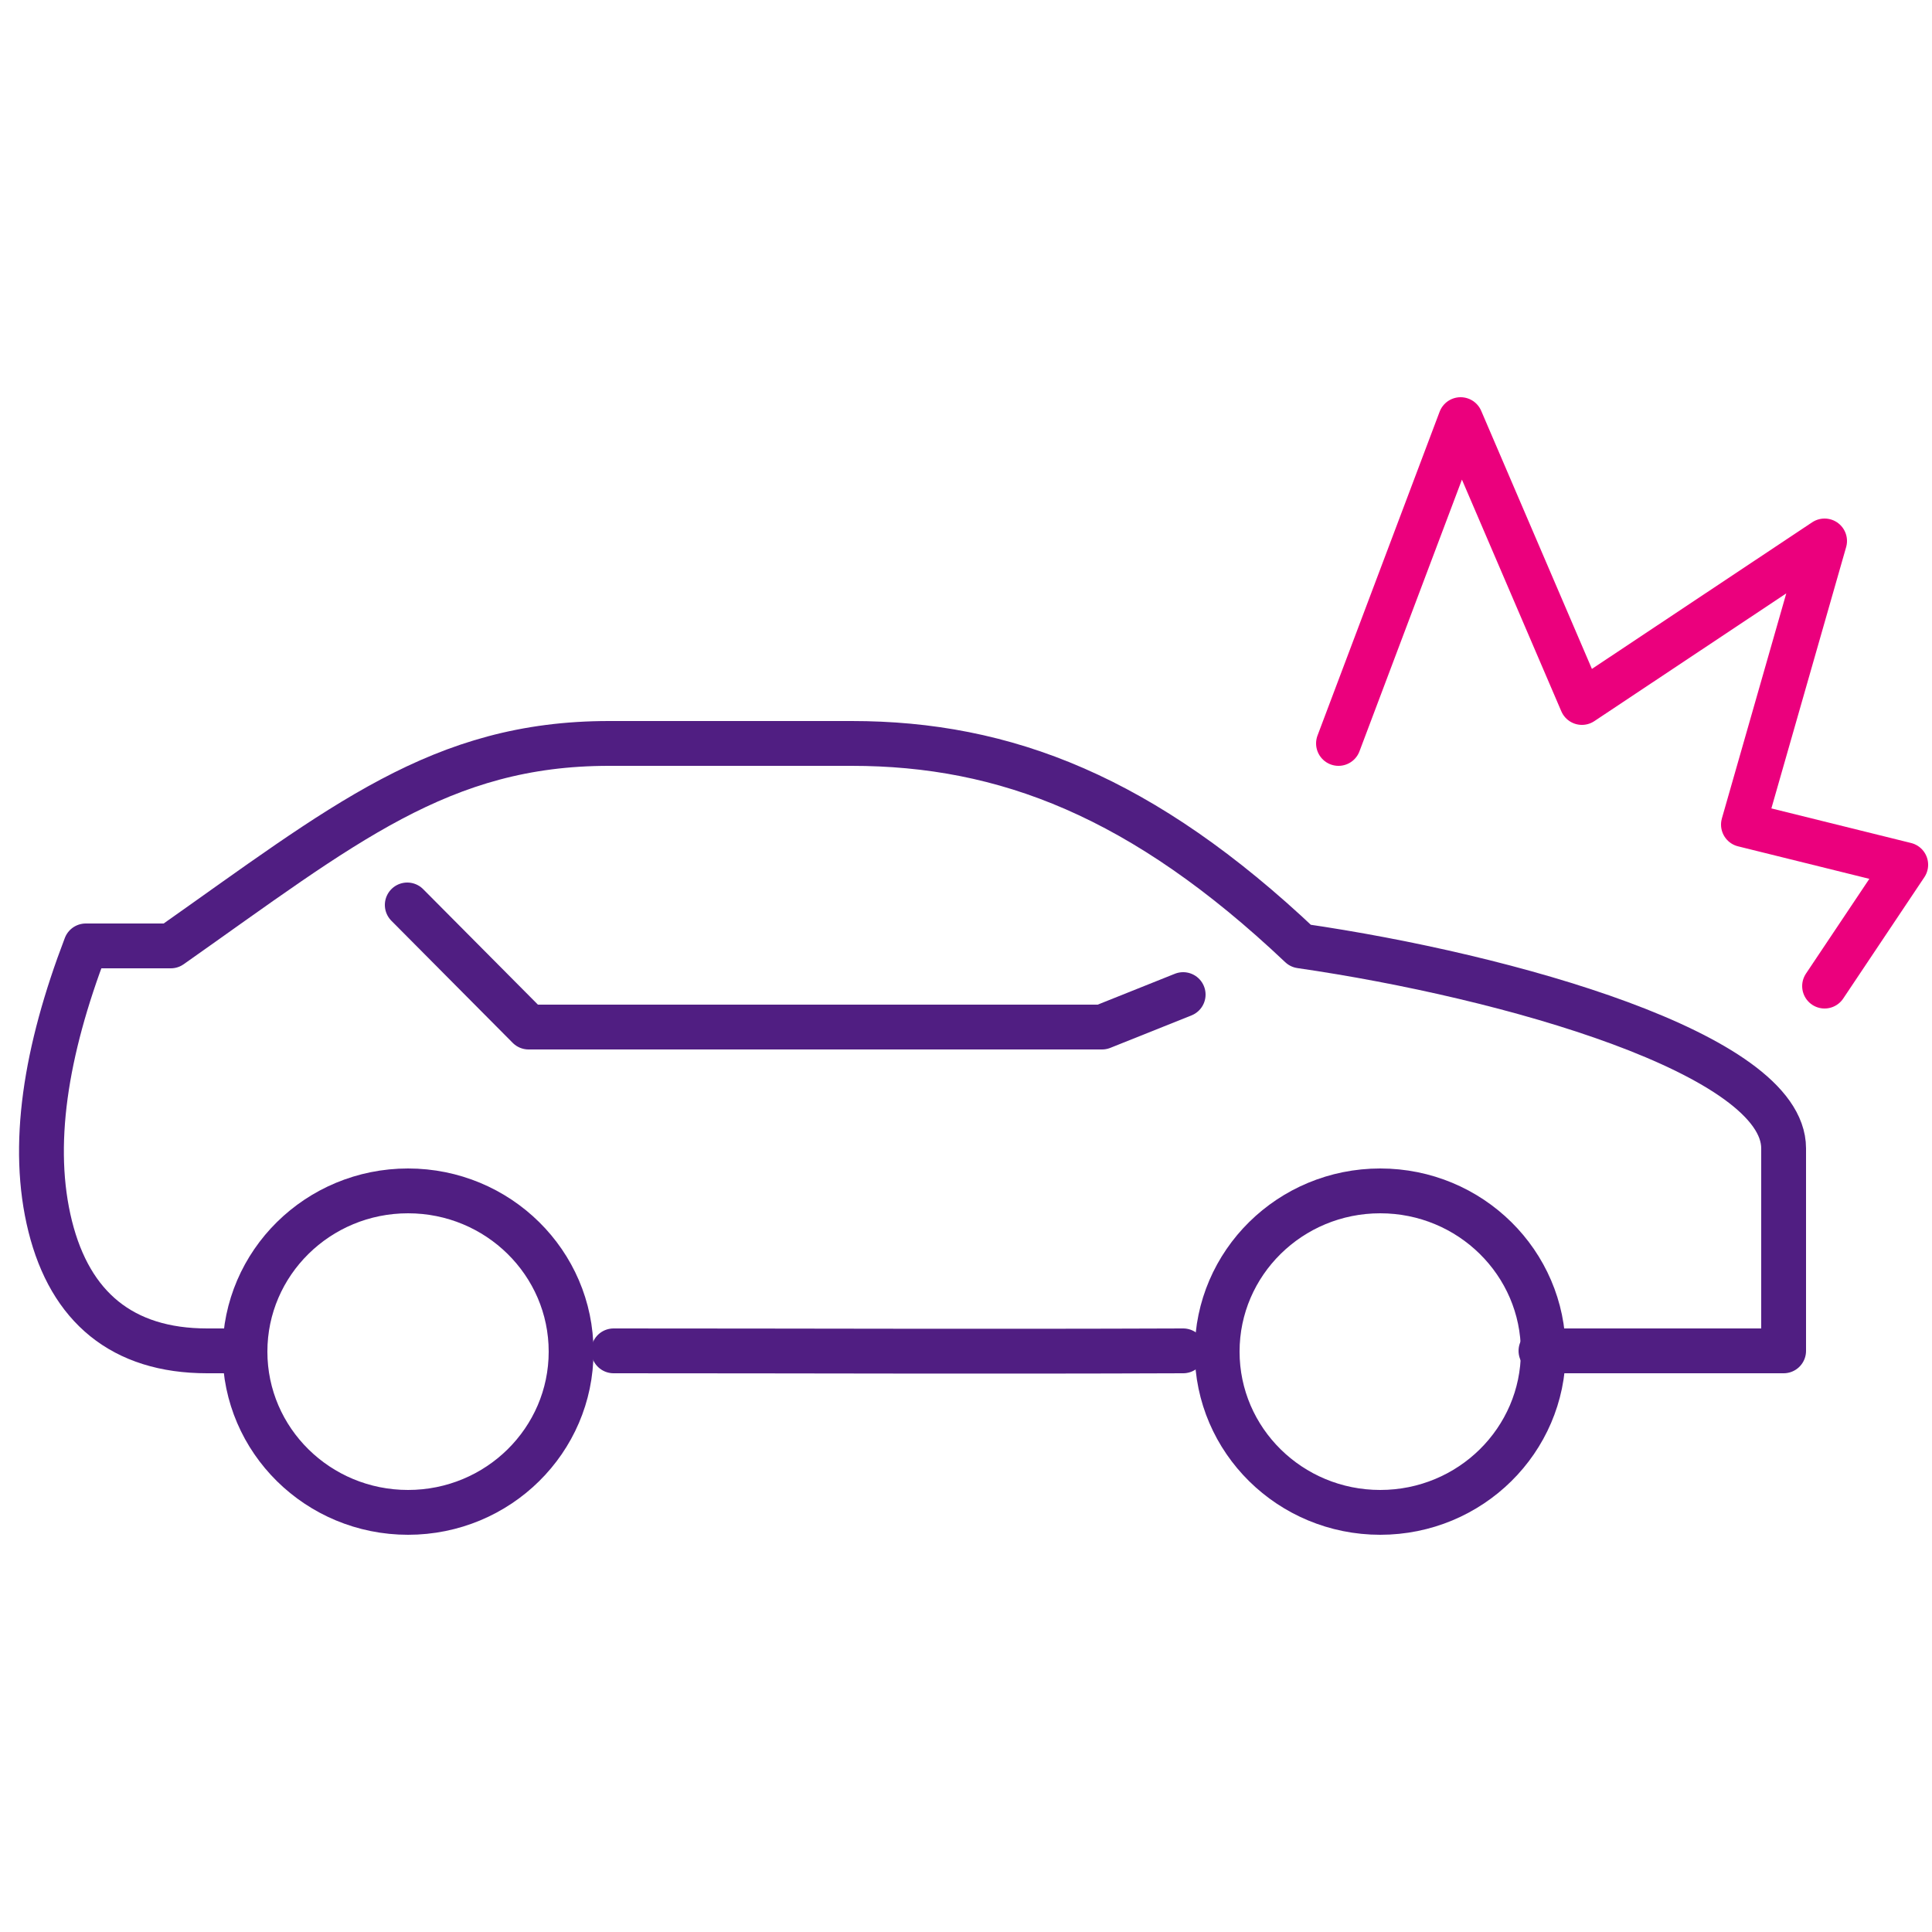
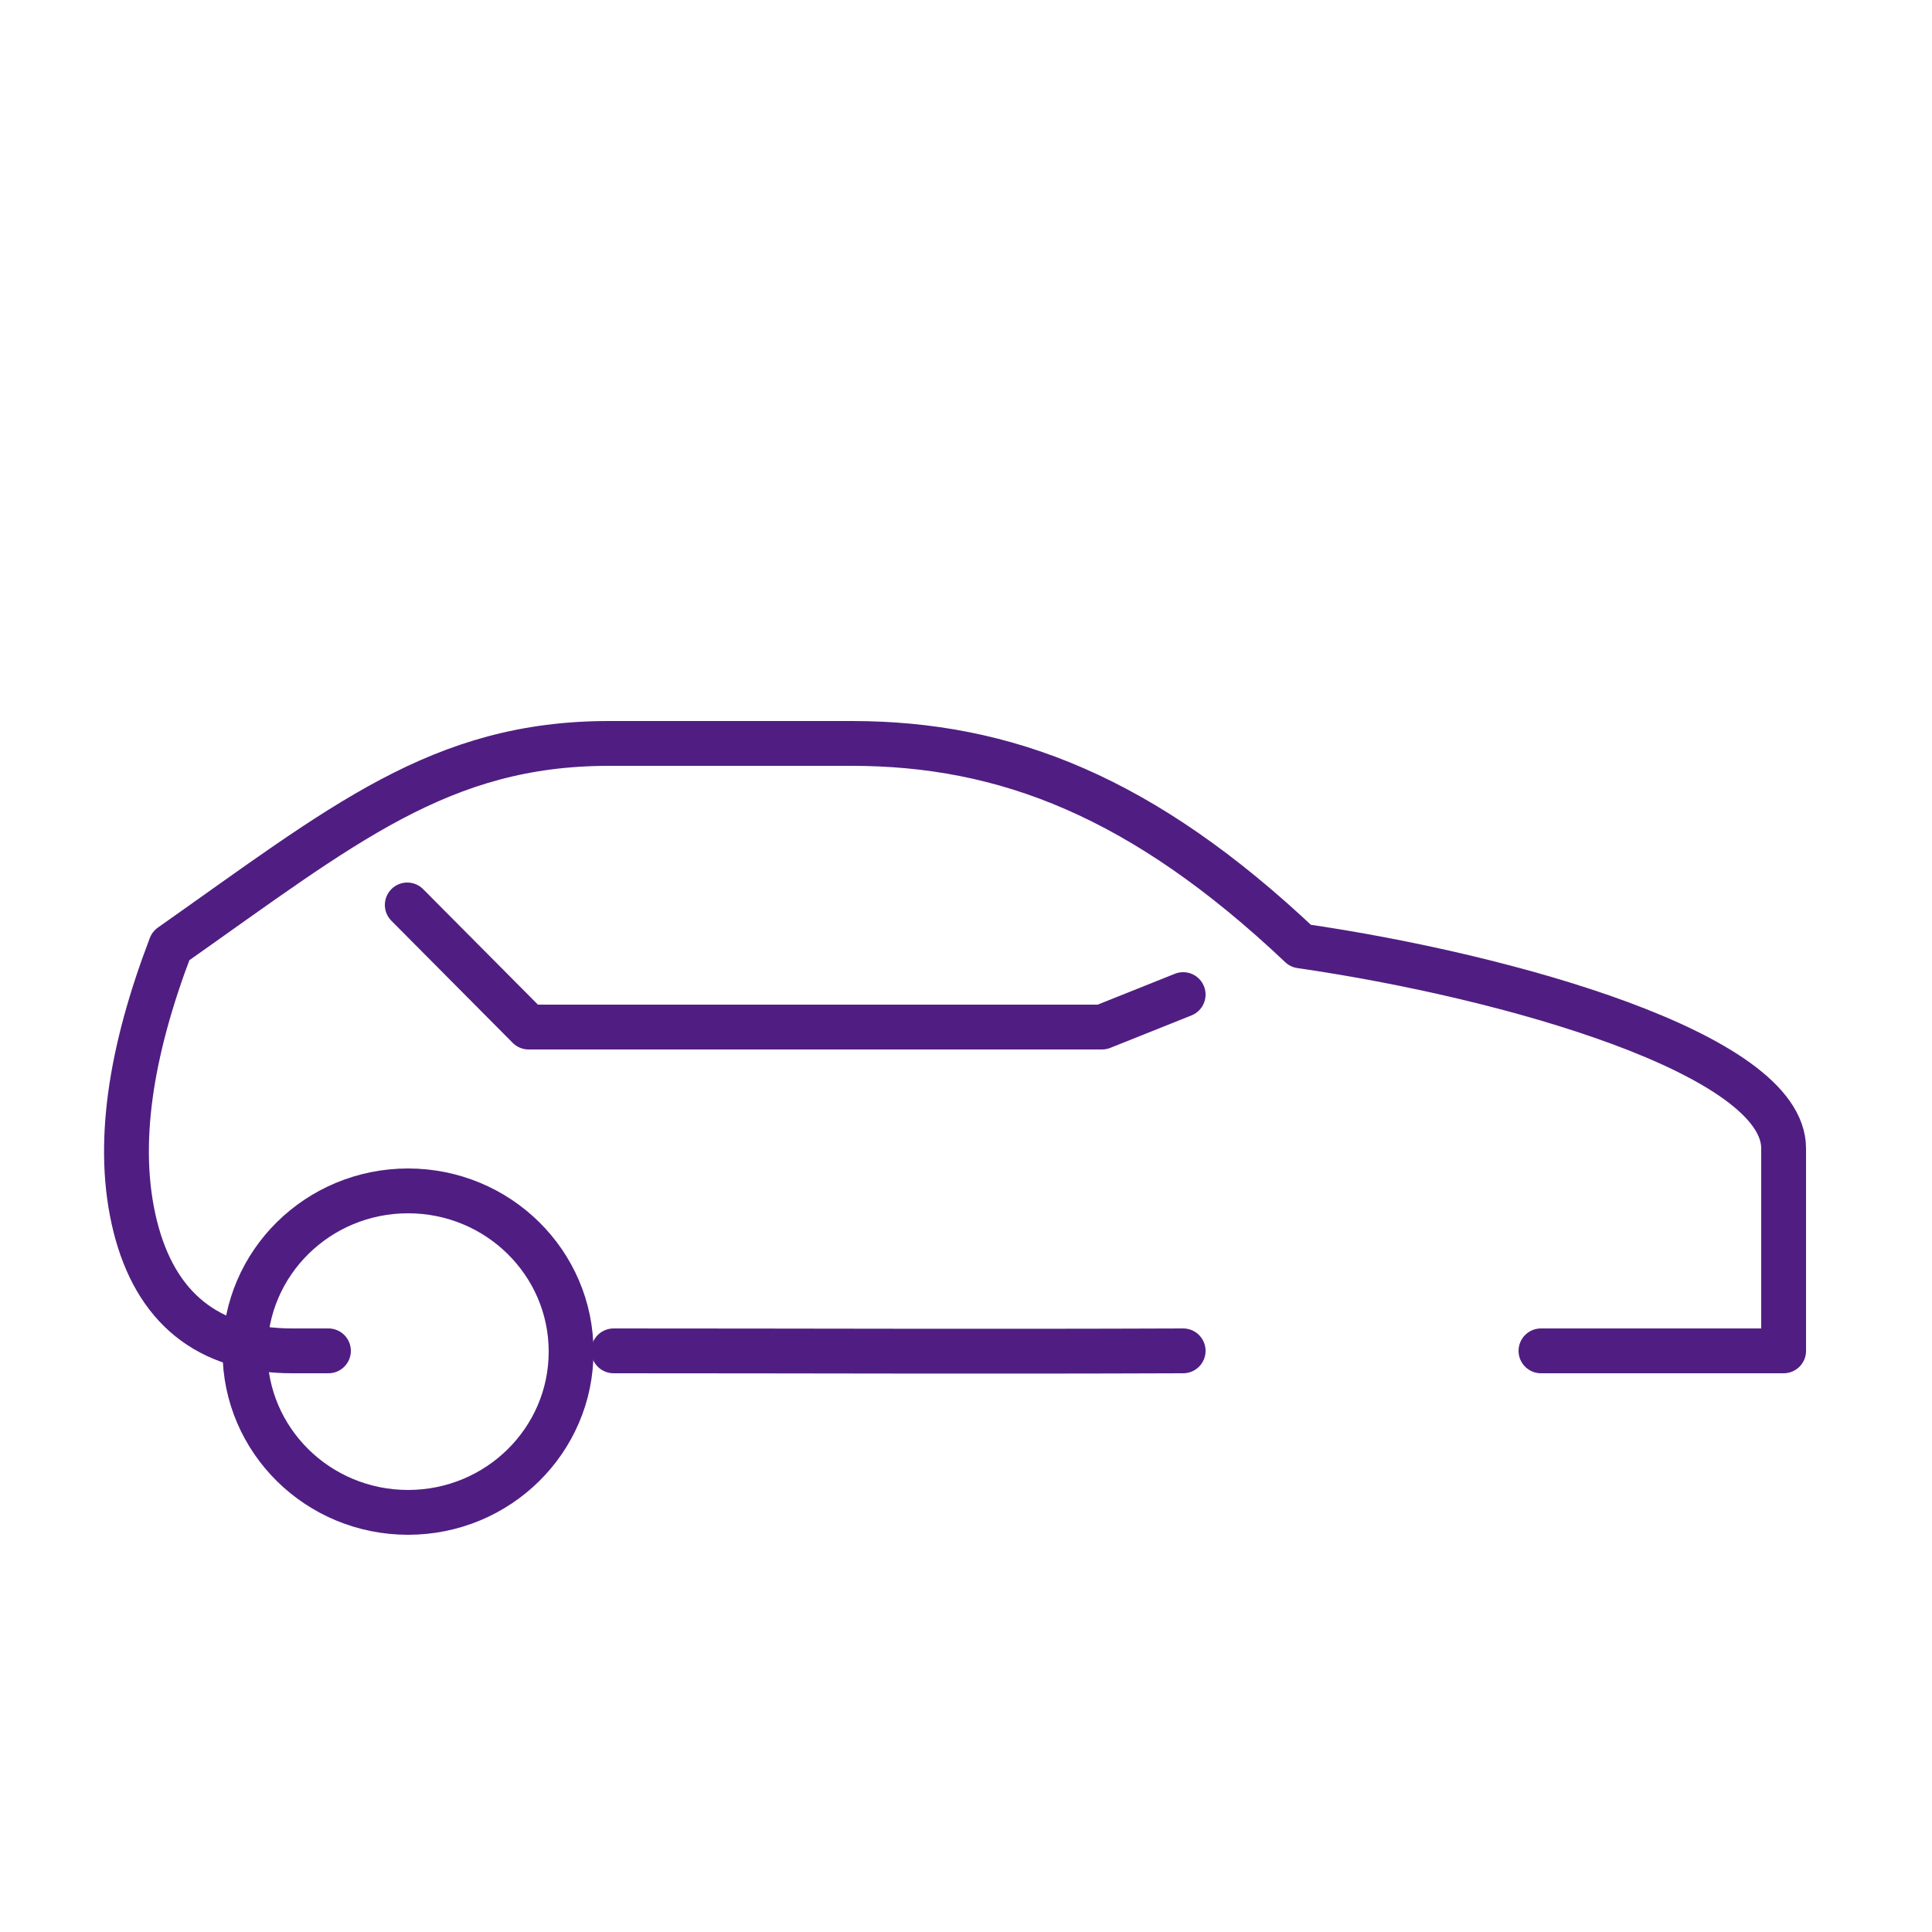
<svg xmlns="http://www.w3.org/2000/svg" id="dodatkowe" viewBox="0 0 25 25">
  <defs>
    <style>.cls-1{stroke:#eb007d;}.cls-1,.cls-2{fill:none;stroke-linecap:round;stroke-linejoin:round;stroke-width:.58px;}.cls-2{stroke:#501e82;}</style>
  </defs>
  <path class="cls-2" d="m7.94,17.48c2.63,0,4.73.01,7.37,0" />
-   <path class="cls-2" d="m19.94,17.48h3.14v-2.62c0-1.22-3.56-2.23-6.25-2.62-2.04-1.93-3.82-2.62-5.81-2.62h-3.14c-2.18,0-3.44,1.05-5.67,2.62h-1.1c-.52,1.36-.72,2.59-.46,3.63.26,1.04.93,1.61,2.03,1.61.08,0,.47,0,.47,0" />
+   <path class="cls-2" d="m19.94,17.48h3.14v-2.62c0-1.22-3.56-2.23-6.25-2.62-2.04-1.93-3.82-2.62-5.81-2.62h-3.14c-2.18,0-3.44,1.05-5.67,2.62c-.52,1.36-.72,2.59-.46,3.63.26,1.04.93,1.61,2.03,1.61.08,0,.47,0,.47,0" />
  <polyline class="cls-2" points="15.31 12.87 14.26 13.29 6.84 13.29 5.27 11.71" />
  <ellipse class="cls-2" cx="5.28" cy="17.49" rx="2.11" ry="2.08" />
-   <ellipse class="cls-2" cx="17.86" cy="17.49" rx="2.11" ry="2.08" />
-   <polyline class="cls-1" points="23.61 12.76 24.66 11.19 22.56 10.67 23.61 7 20.47 9.09 18.9 5.43 17.32 9.62" />
</svg>